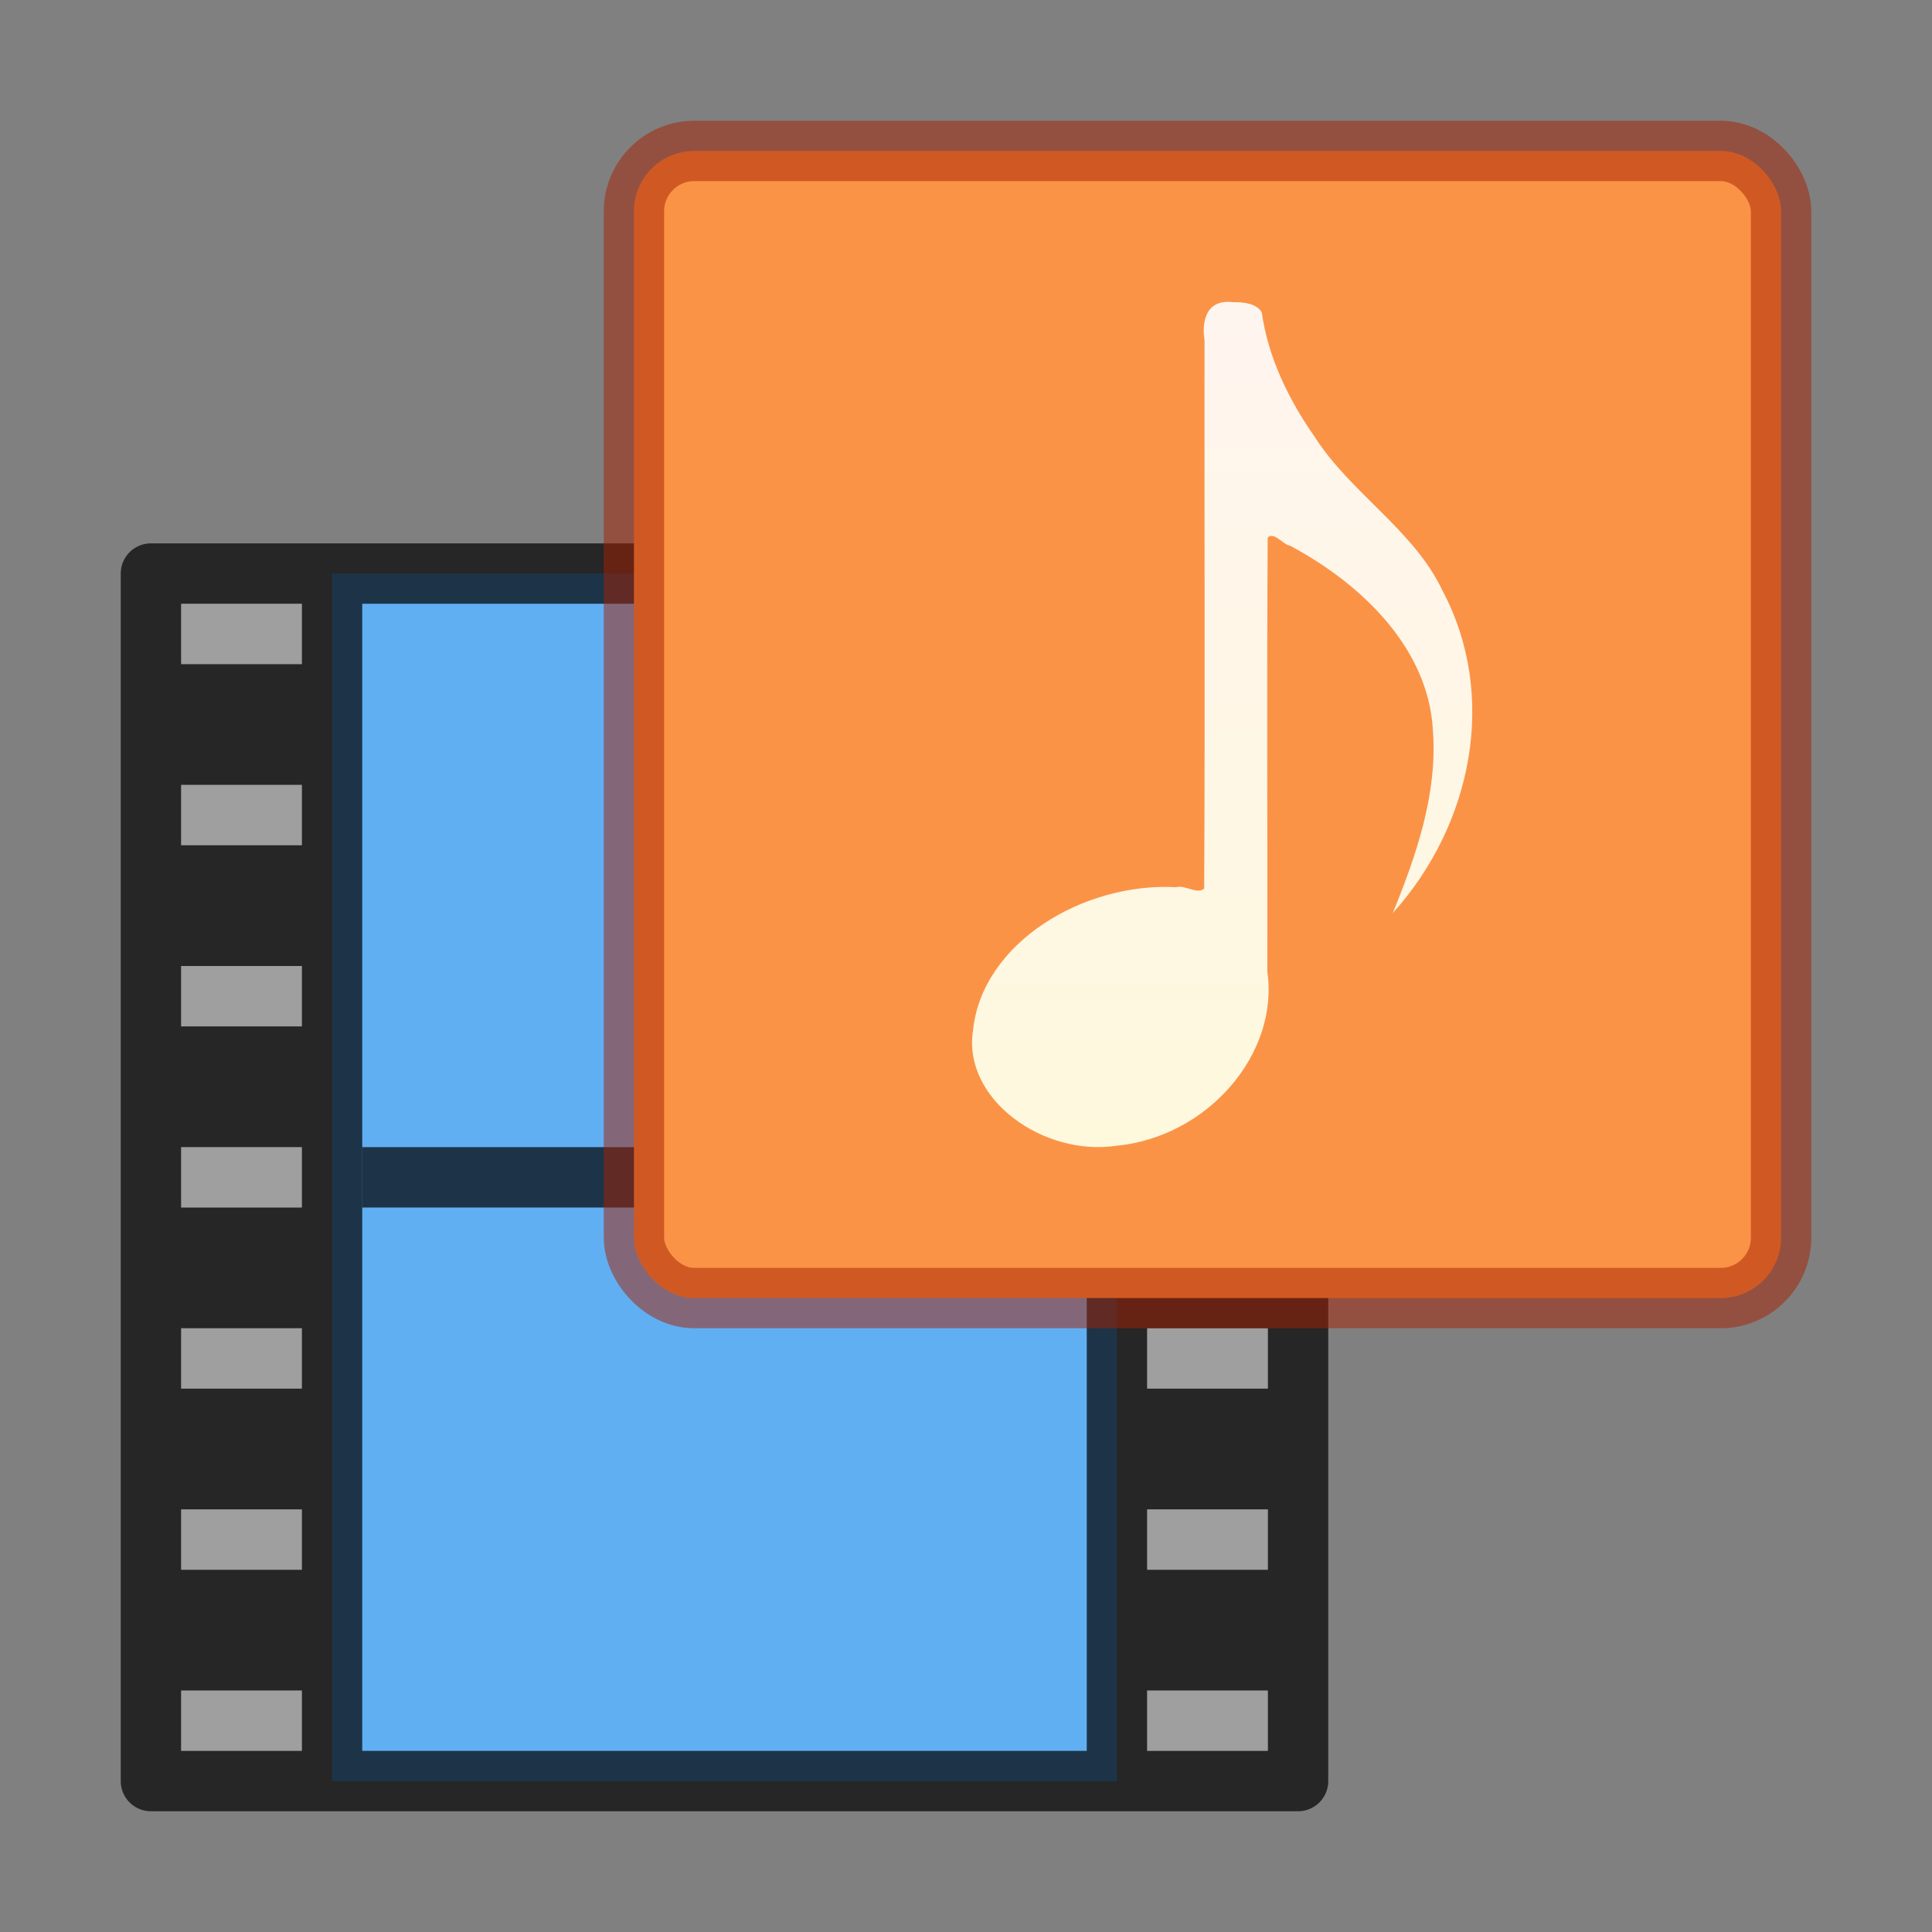
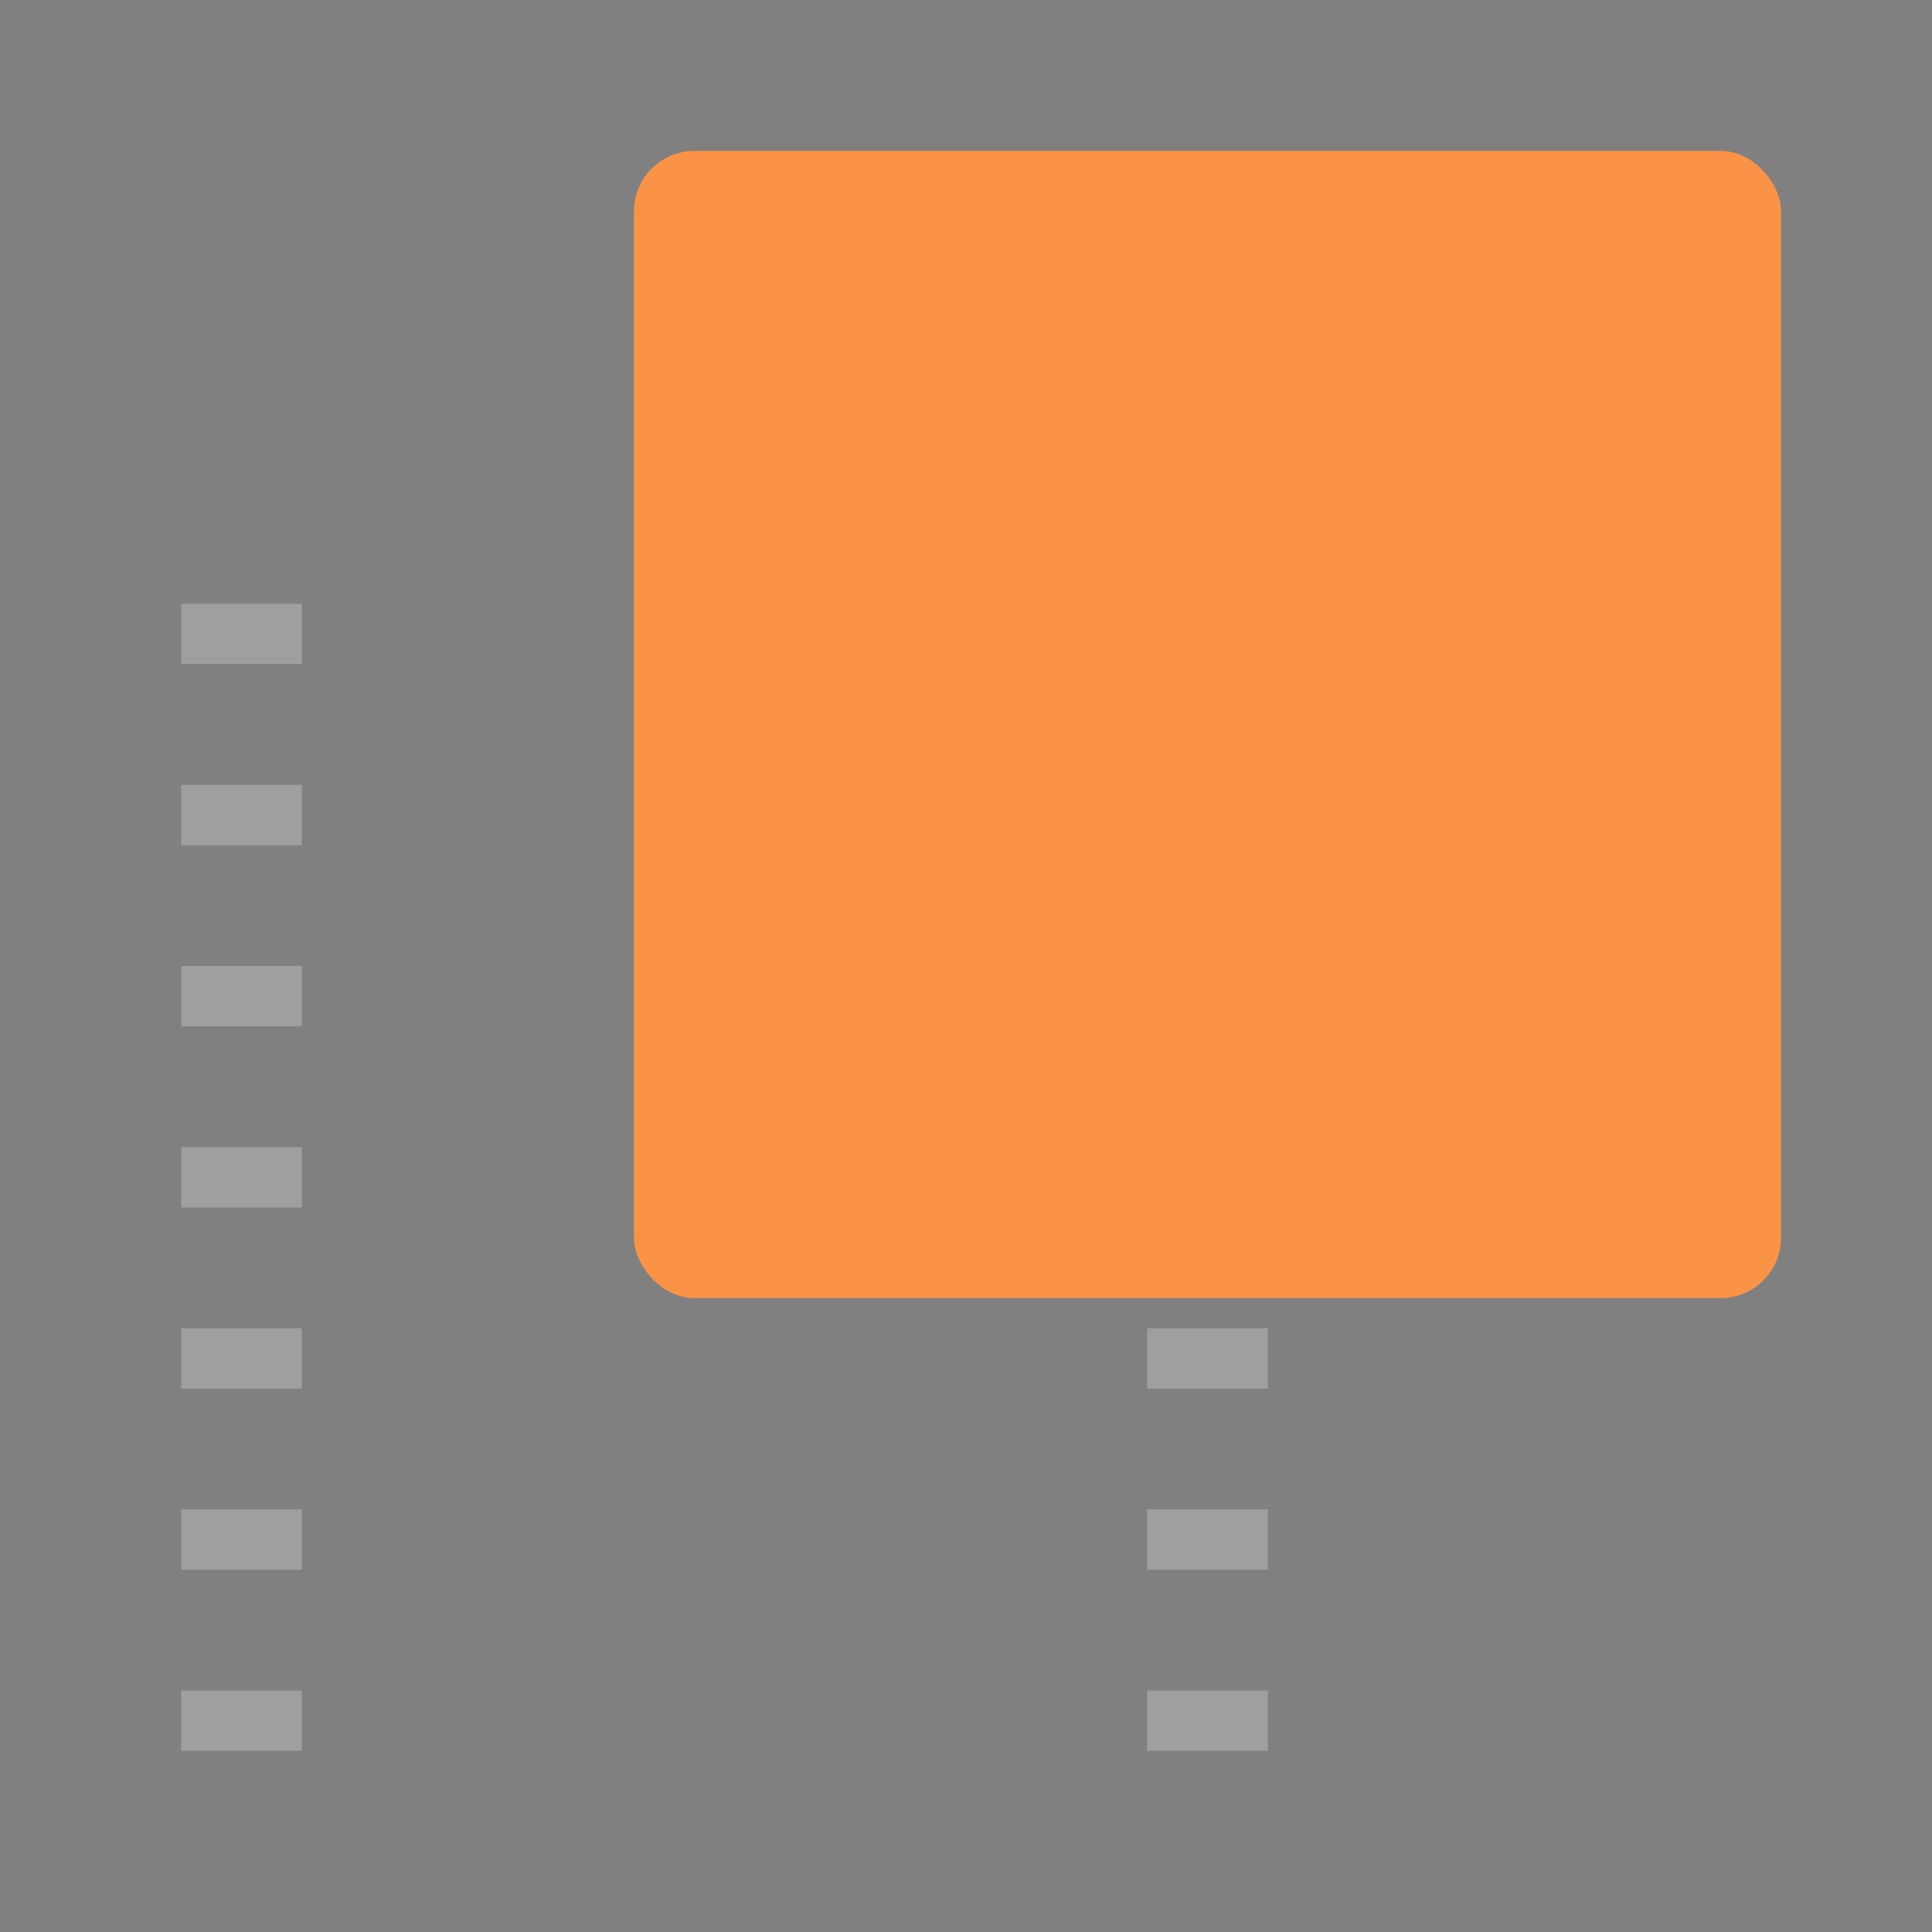
<svg xmlns="http://www.w3.org/2000/svg" xmlns:xlink="http://www.w3.org/1999/xlink" width="32" height="32">
  <rect width="100%" height="100%" fill="#808080" stroke="none" />
  <defs>
    <linearGradient gradientTransform="translate(-206 -58)" gradientUnits="userSpaceOnUse" xlink:href="#a" id="b" y2="76.997" x2="227.204" y1="63.106" x1="227.204" />
    <linearGradient id="a">
      <stop offset="0" stop-color="#fff5ef" />
      <stop offset="1" stop-color="#fef8dd" />
    </linearGradient>
  </defs>
-   <rect y="9.5" x="5.5" ry="0" rx="0" height="20" width="13" fill="#61aff3" />
-   <path style="line-height:normal;text-indent:0;text-align:start;text-decoration-line:none;text-decoration-style:solid;text-decoration-color:#000;text-transform:none;white-space:normal;isolation:auto;mix-blend-mode:normal;solid-color:#000;solid-opacity:1;marker:none" d="M2.5 9a.5.5 0 0 0-.5.5v20a.5.5 0 0 0 .5.5h19a.5.5 0 0 0 .5-.5v-20a.5.5 0 0 0-.5-.5H5zm.5 1h2v1H3zm3 0h12v19H6zm13 0h2v1h-2zM3 13h2v1H3zm16 0h2v1h-2zM3 16h2v1H3zm16 0h2v1h-2zM3 19h2v1H3zm16 0h2v1h-2zM3 22h2v1H3zm16 0h2v1h-2zM3 25h2v1H3zm16 0h2v1h-2zM3 28h2v1H3zm16 0h2v1h-2z" color="#000" font-weight="400" font-family="sans-serif" overflow="visible" opacity=".7" />
-   <path style="marker:none" d="M6.5 19.5h11" display="block" overflow="visible" opacity=".7" fill="none" stroke="#000" stroke-linecap="square" stroke-linejoin="round" />
  <path style="marker:none" d="M19 28h2v1h-2zm0-3h2v1h-2zm0-3h2v1h-2zM3 28h2v1H3zm0-3h2v1H3zm0-3h2v1H3zm0-3h2v1H3zm0-3h2v1H3zm0-3h2v1H3zm0-3h2v1H3z" color="#000" overflow="visible" opacity=".3" fill="#e6e6e6" />
  <rect width="19" height="19" rx="1" ry="1" x="10.5" y="2.5" style="marker:none" color="#000" overflow="visible" fill="#fb9347" />
-   <path d="M20.42 5.005c-.453-.053-.516.33-.469.633-.004 3.026.01 6.055-.006 9.08-.11.103-.322-.068-.463-.023-1.535-.085-3.212.918-3.365 2.365-.181 1.15 1.168 2.097 2.371 1.918 1.516-.145 2.7-1.523 2.503-2.884.004-2.396-.01-4.795.006-7.19.103-.106.257.121.366.132 1.22.65 2.298 1.722 2.37 3.057.08 1.043-.27 2.063-.664 3.03 1.321-1.465 1.744-3.603.826-5.334-.47-1.005-1.529-1.624-2.122-2.557-.437-.624-.77-1.32-.874-2.057-.086-.153-.312-.172-.48-.17z" fill="url(#b)" />
-   <rect width="19" height="19" rx="1" ry="1" x="10.5" y="2.5" style="marker:none" color="#000" overflow="visible" opacity=".5" fill="none" stroke="#a62100" stroke-linecap="round" stroke-linejoin="round" />
</svg>